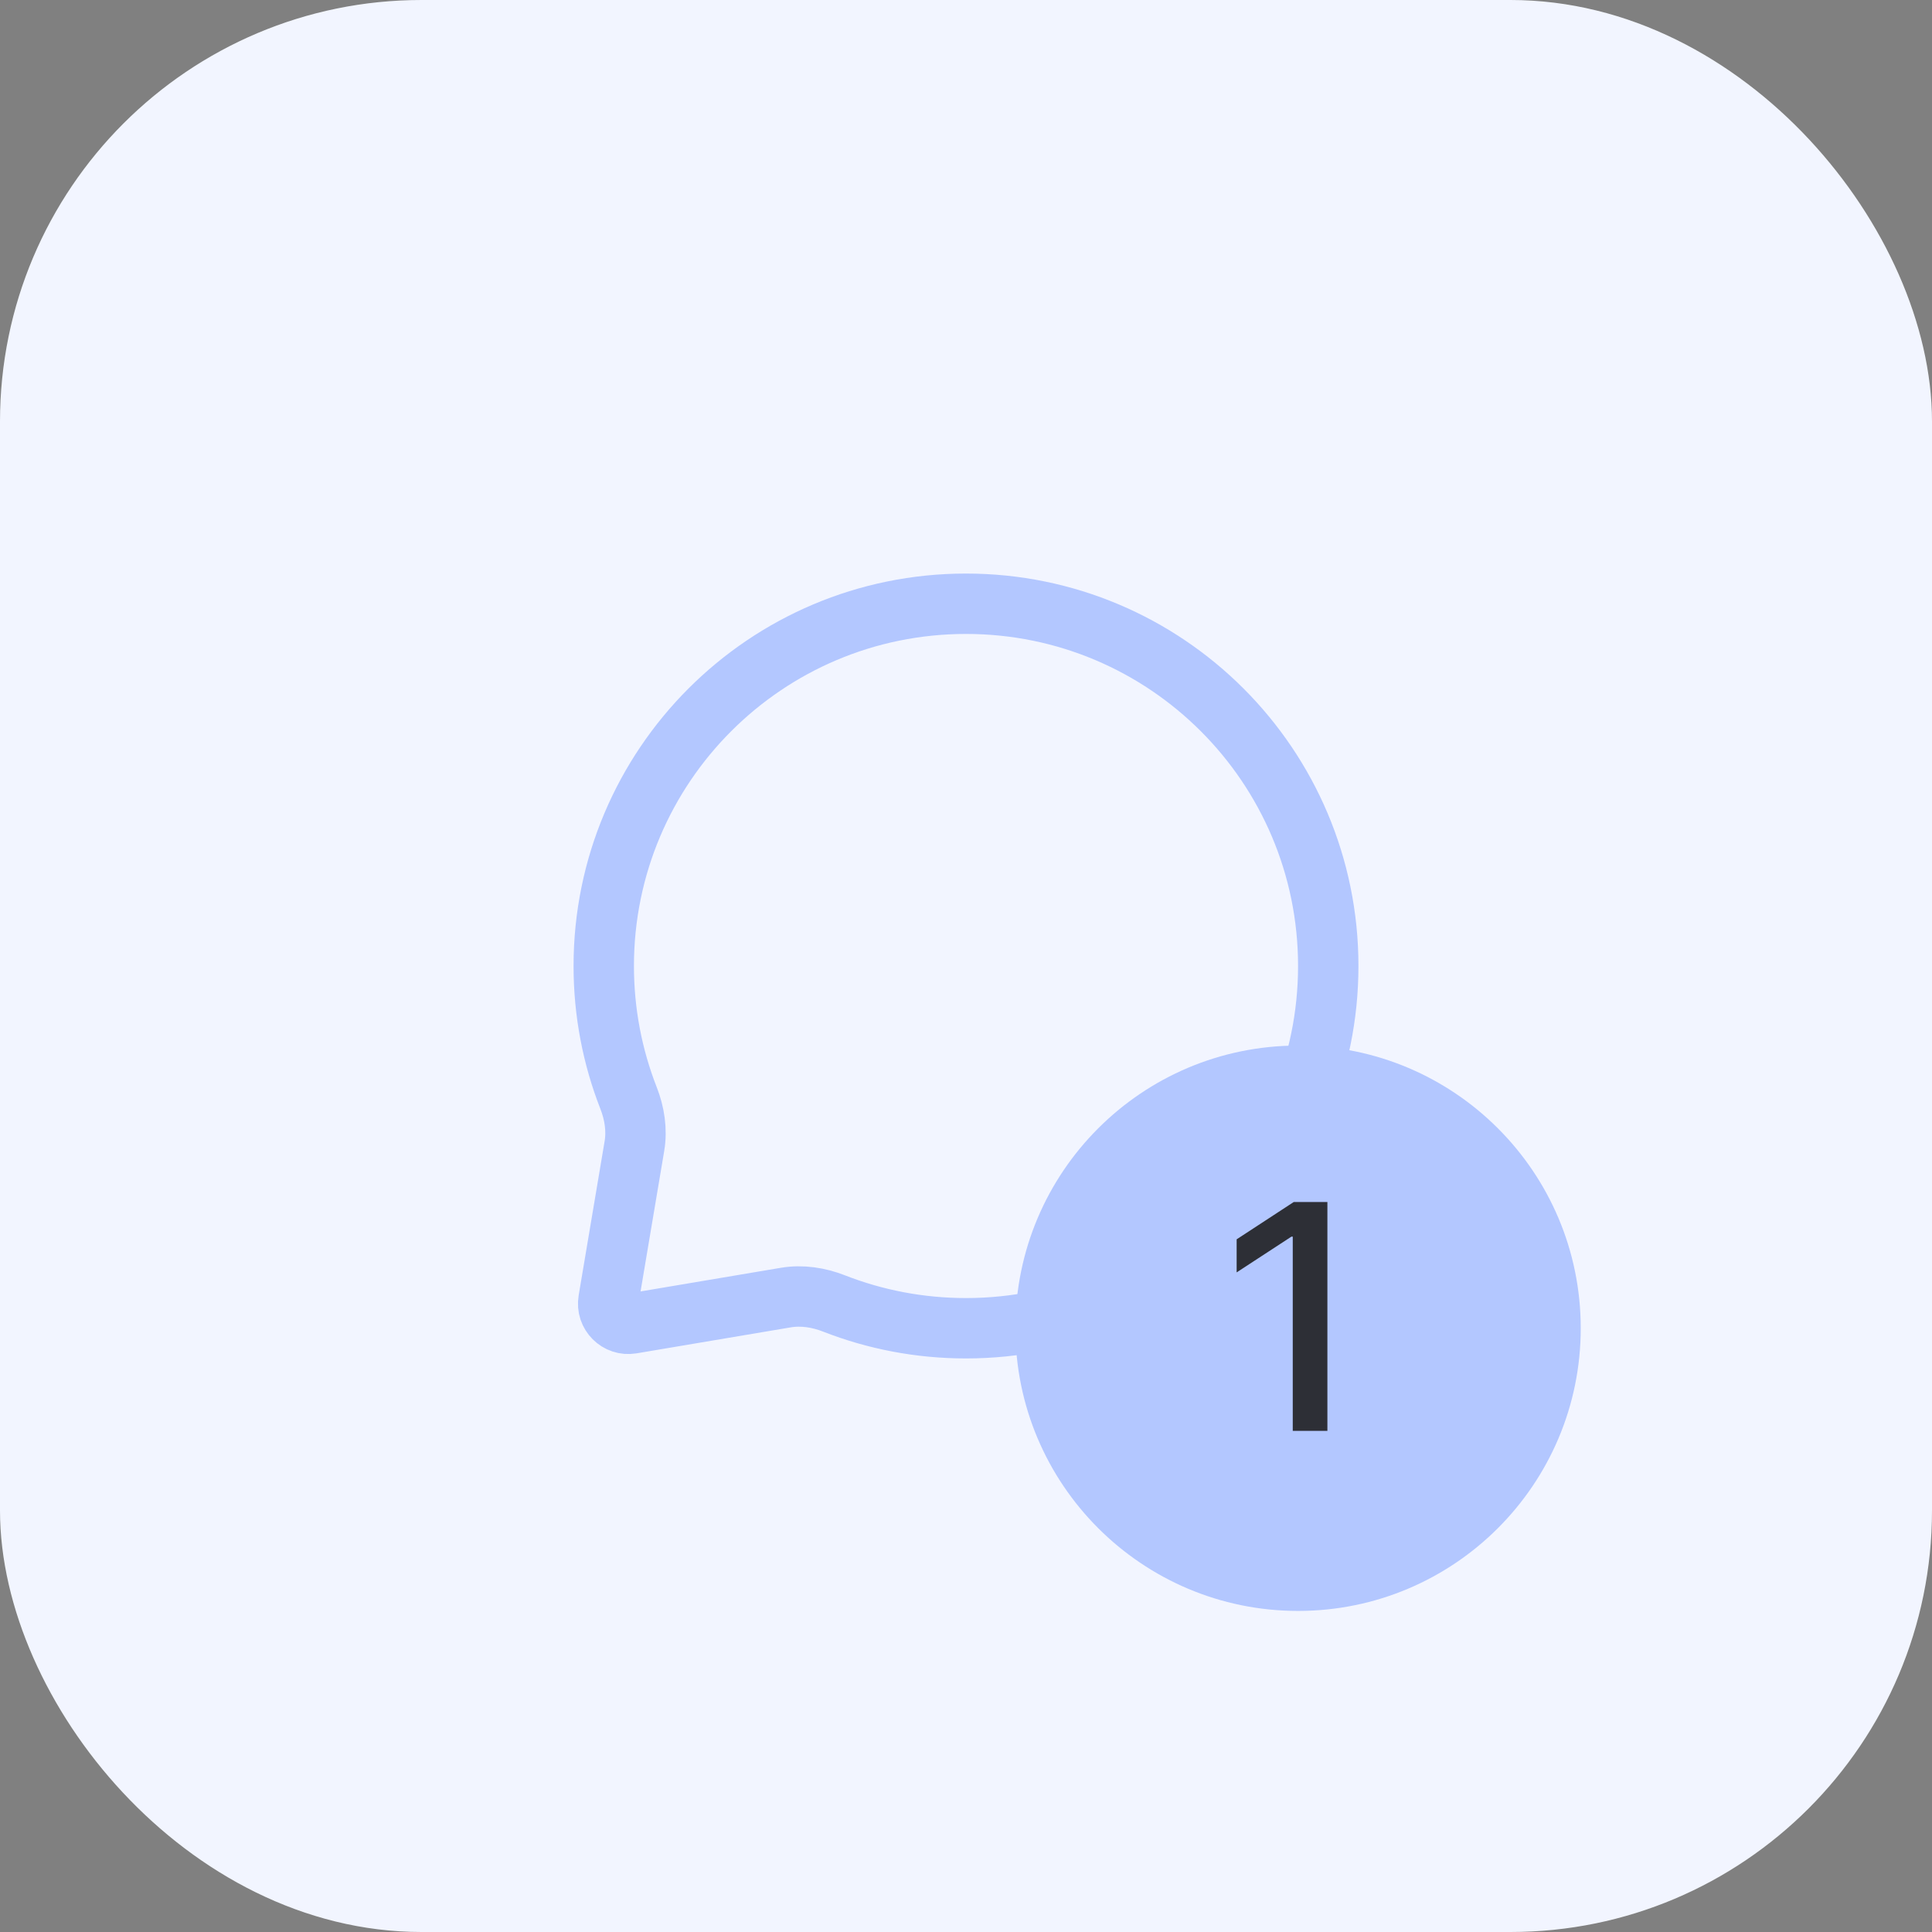
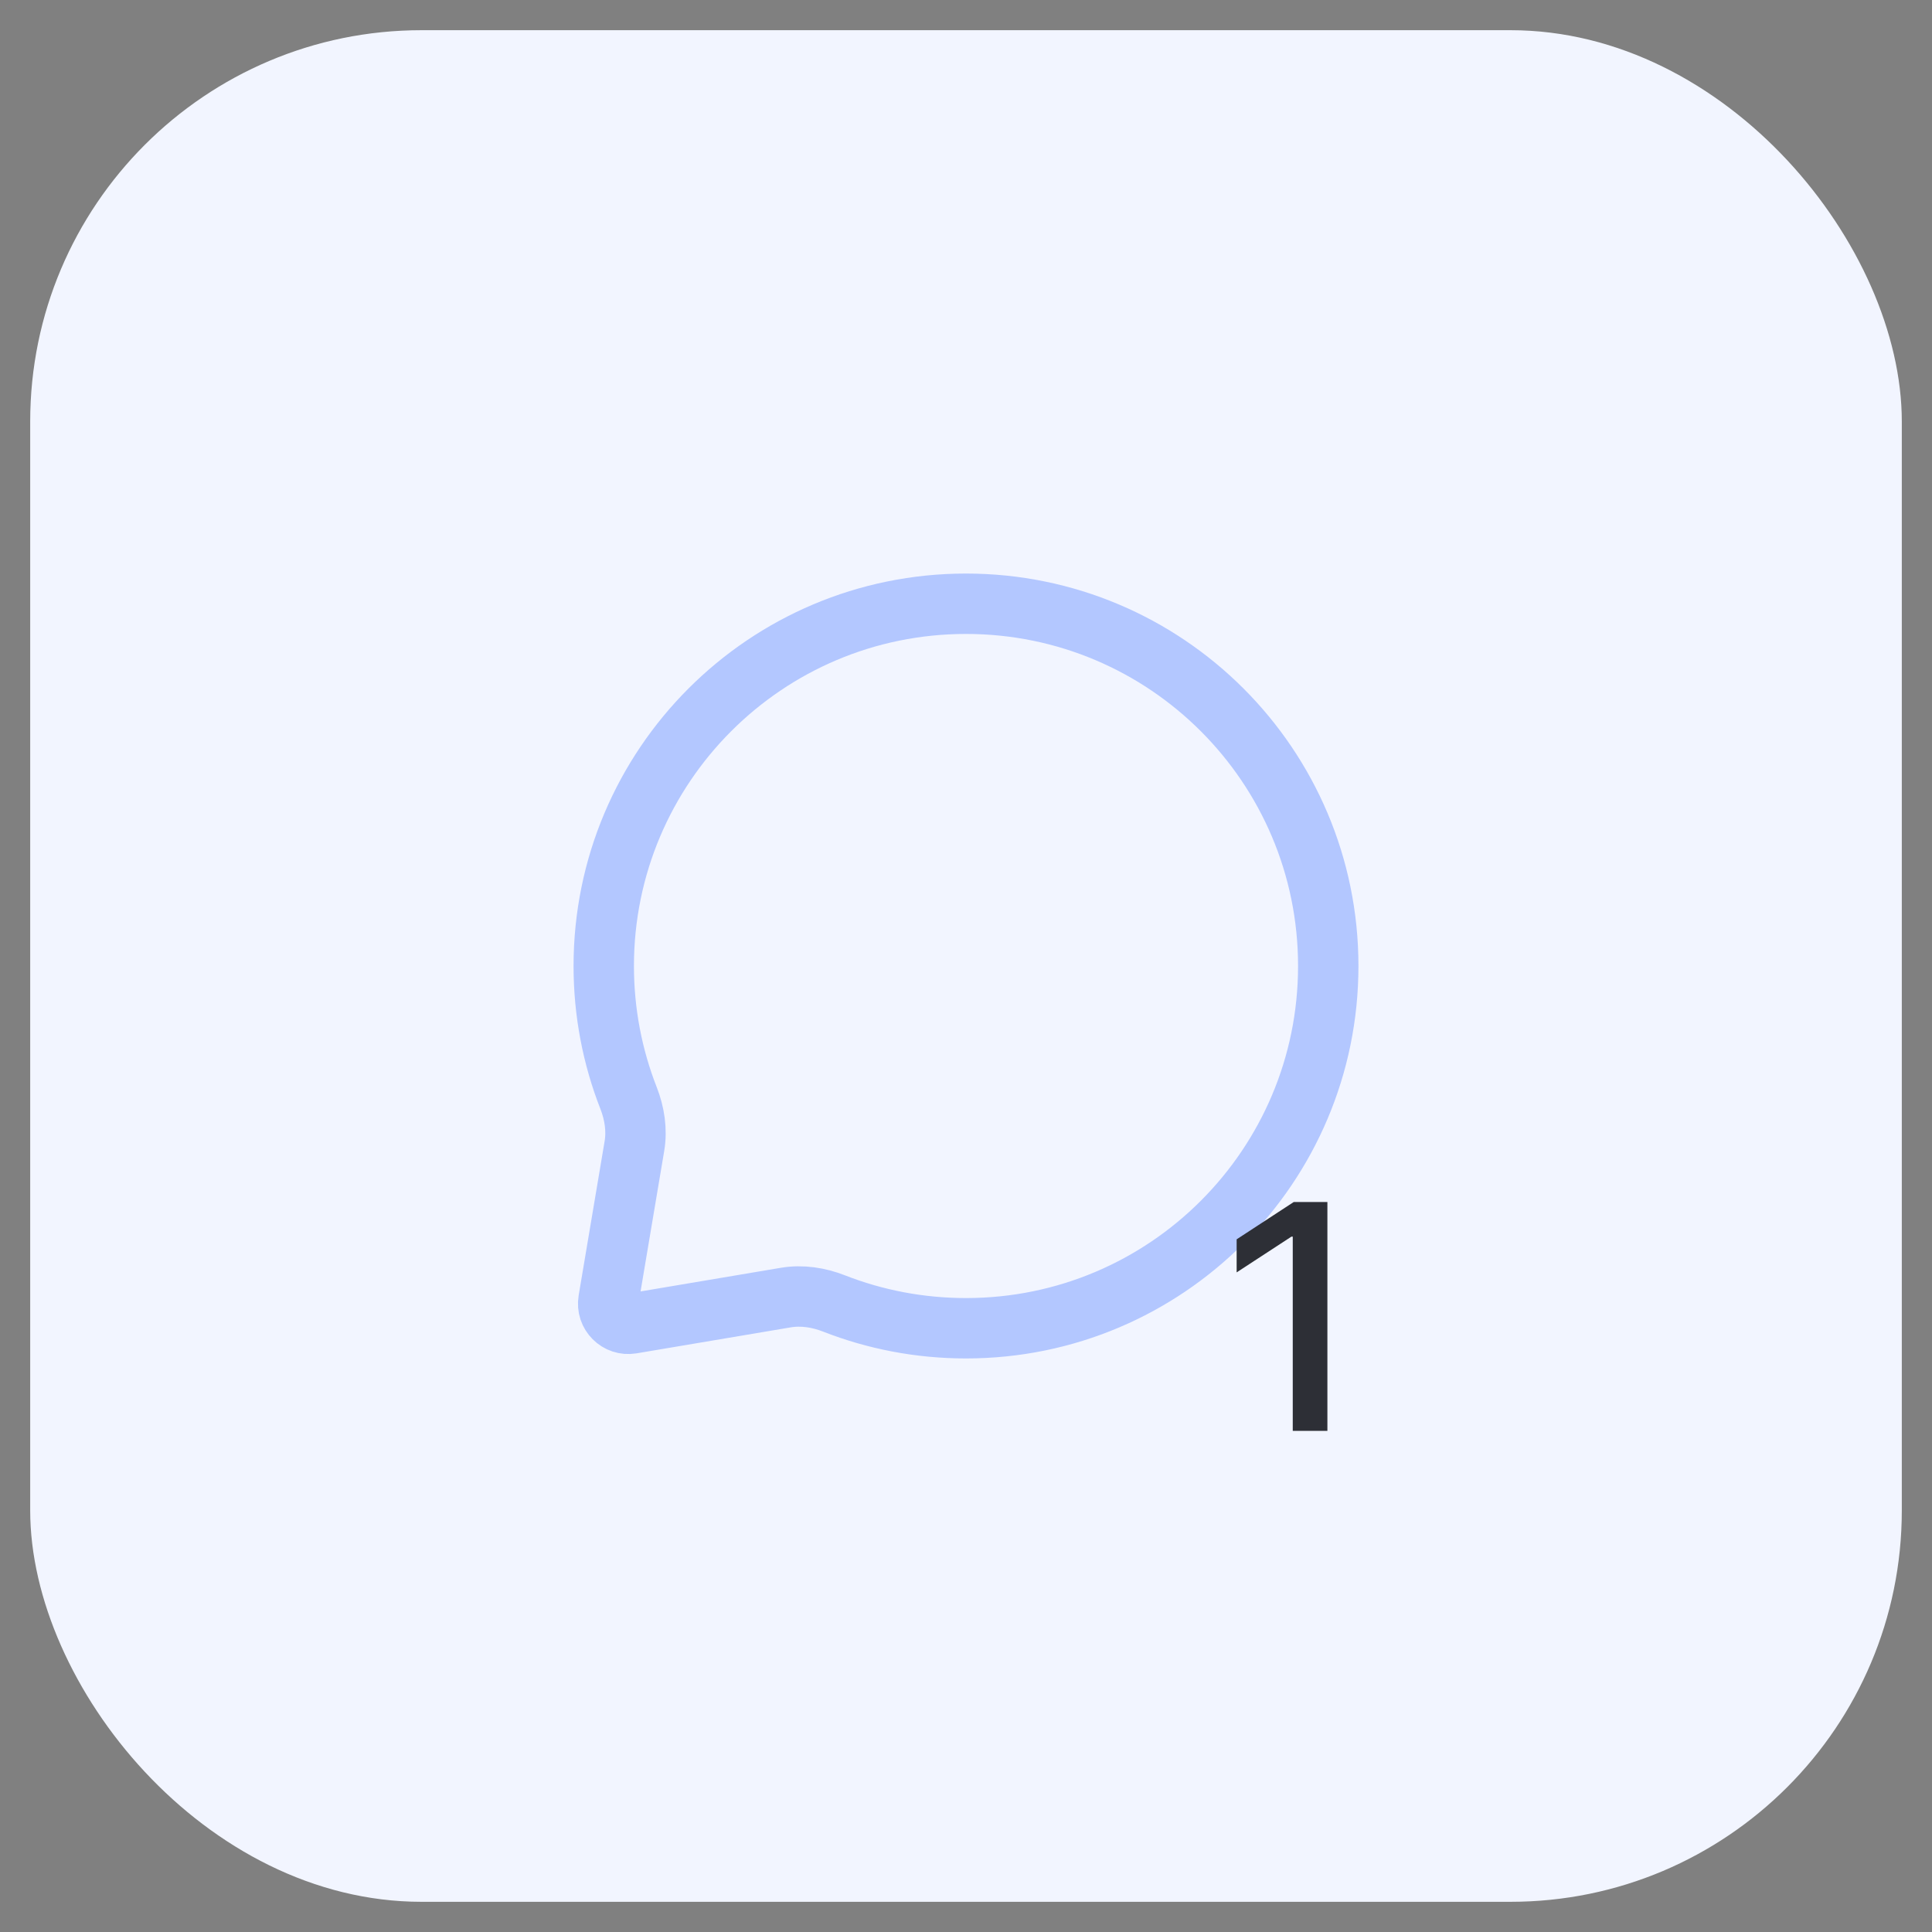
<svg xmlns="http://www.w3.org/2000/svg" width="70" height="70" viewBox="0 0 70 70" fill="none">
  <rect x="0" y="0" width="70" height="70" fill="#808080" stroke="none" />
  <rect x="1.094" y="1.094" width="67.812" height="67.812" rx="14.179" fill="#F2F5FF" />
-   <rect x="1.094" y="1.094" width="67.812" height="67.812" rx="14.179" stroke="#F2F5FF" stroke-width="2.188" />
  <path d="M35 48.125C42.249 48.125 48.125 42.249 48.125 35C48.125 27.751 42.249 21.875 35 21.875C27.751 21.875 21.875 27.751 21.875 35C21.875 36.687 22.193 38.3 22.773 39.782C22.991 40.339 23.085 40.941 22.985 41.531L22.045 47.115C21.962 47.609 22.391 48.038 22.885 47.955L28.469 47.014C29.059 46.915 29.661 47.009 30.218 47.227C31.7 47.807 33.313 48.125 35 48.125Z" stroke="#B3C7FF" stroke-width="2.188" />
-   <circle cx="47.031" cy="48.125" r="10.242" fill="#B3C7FF" />
  <path d="M48.094 43.551V51.842H46.839V44.806H46.79L44.806 46.101V44.903L46.875 43.551H48.094Z" fill="#2D2F36" />
</svg>